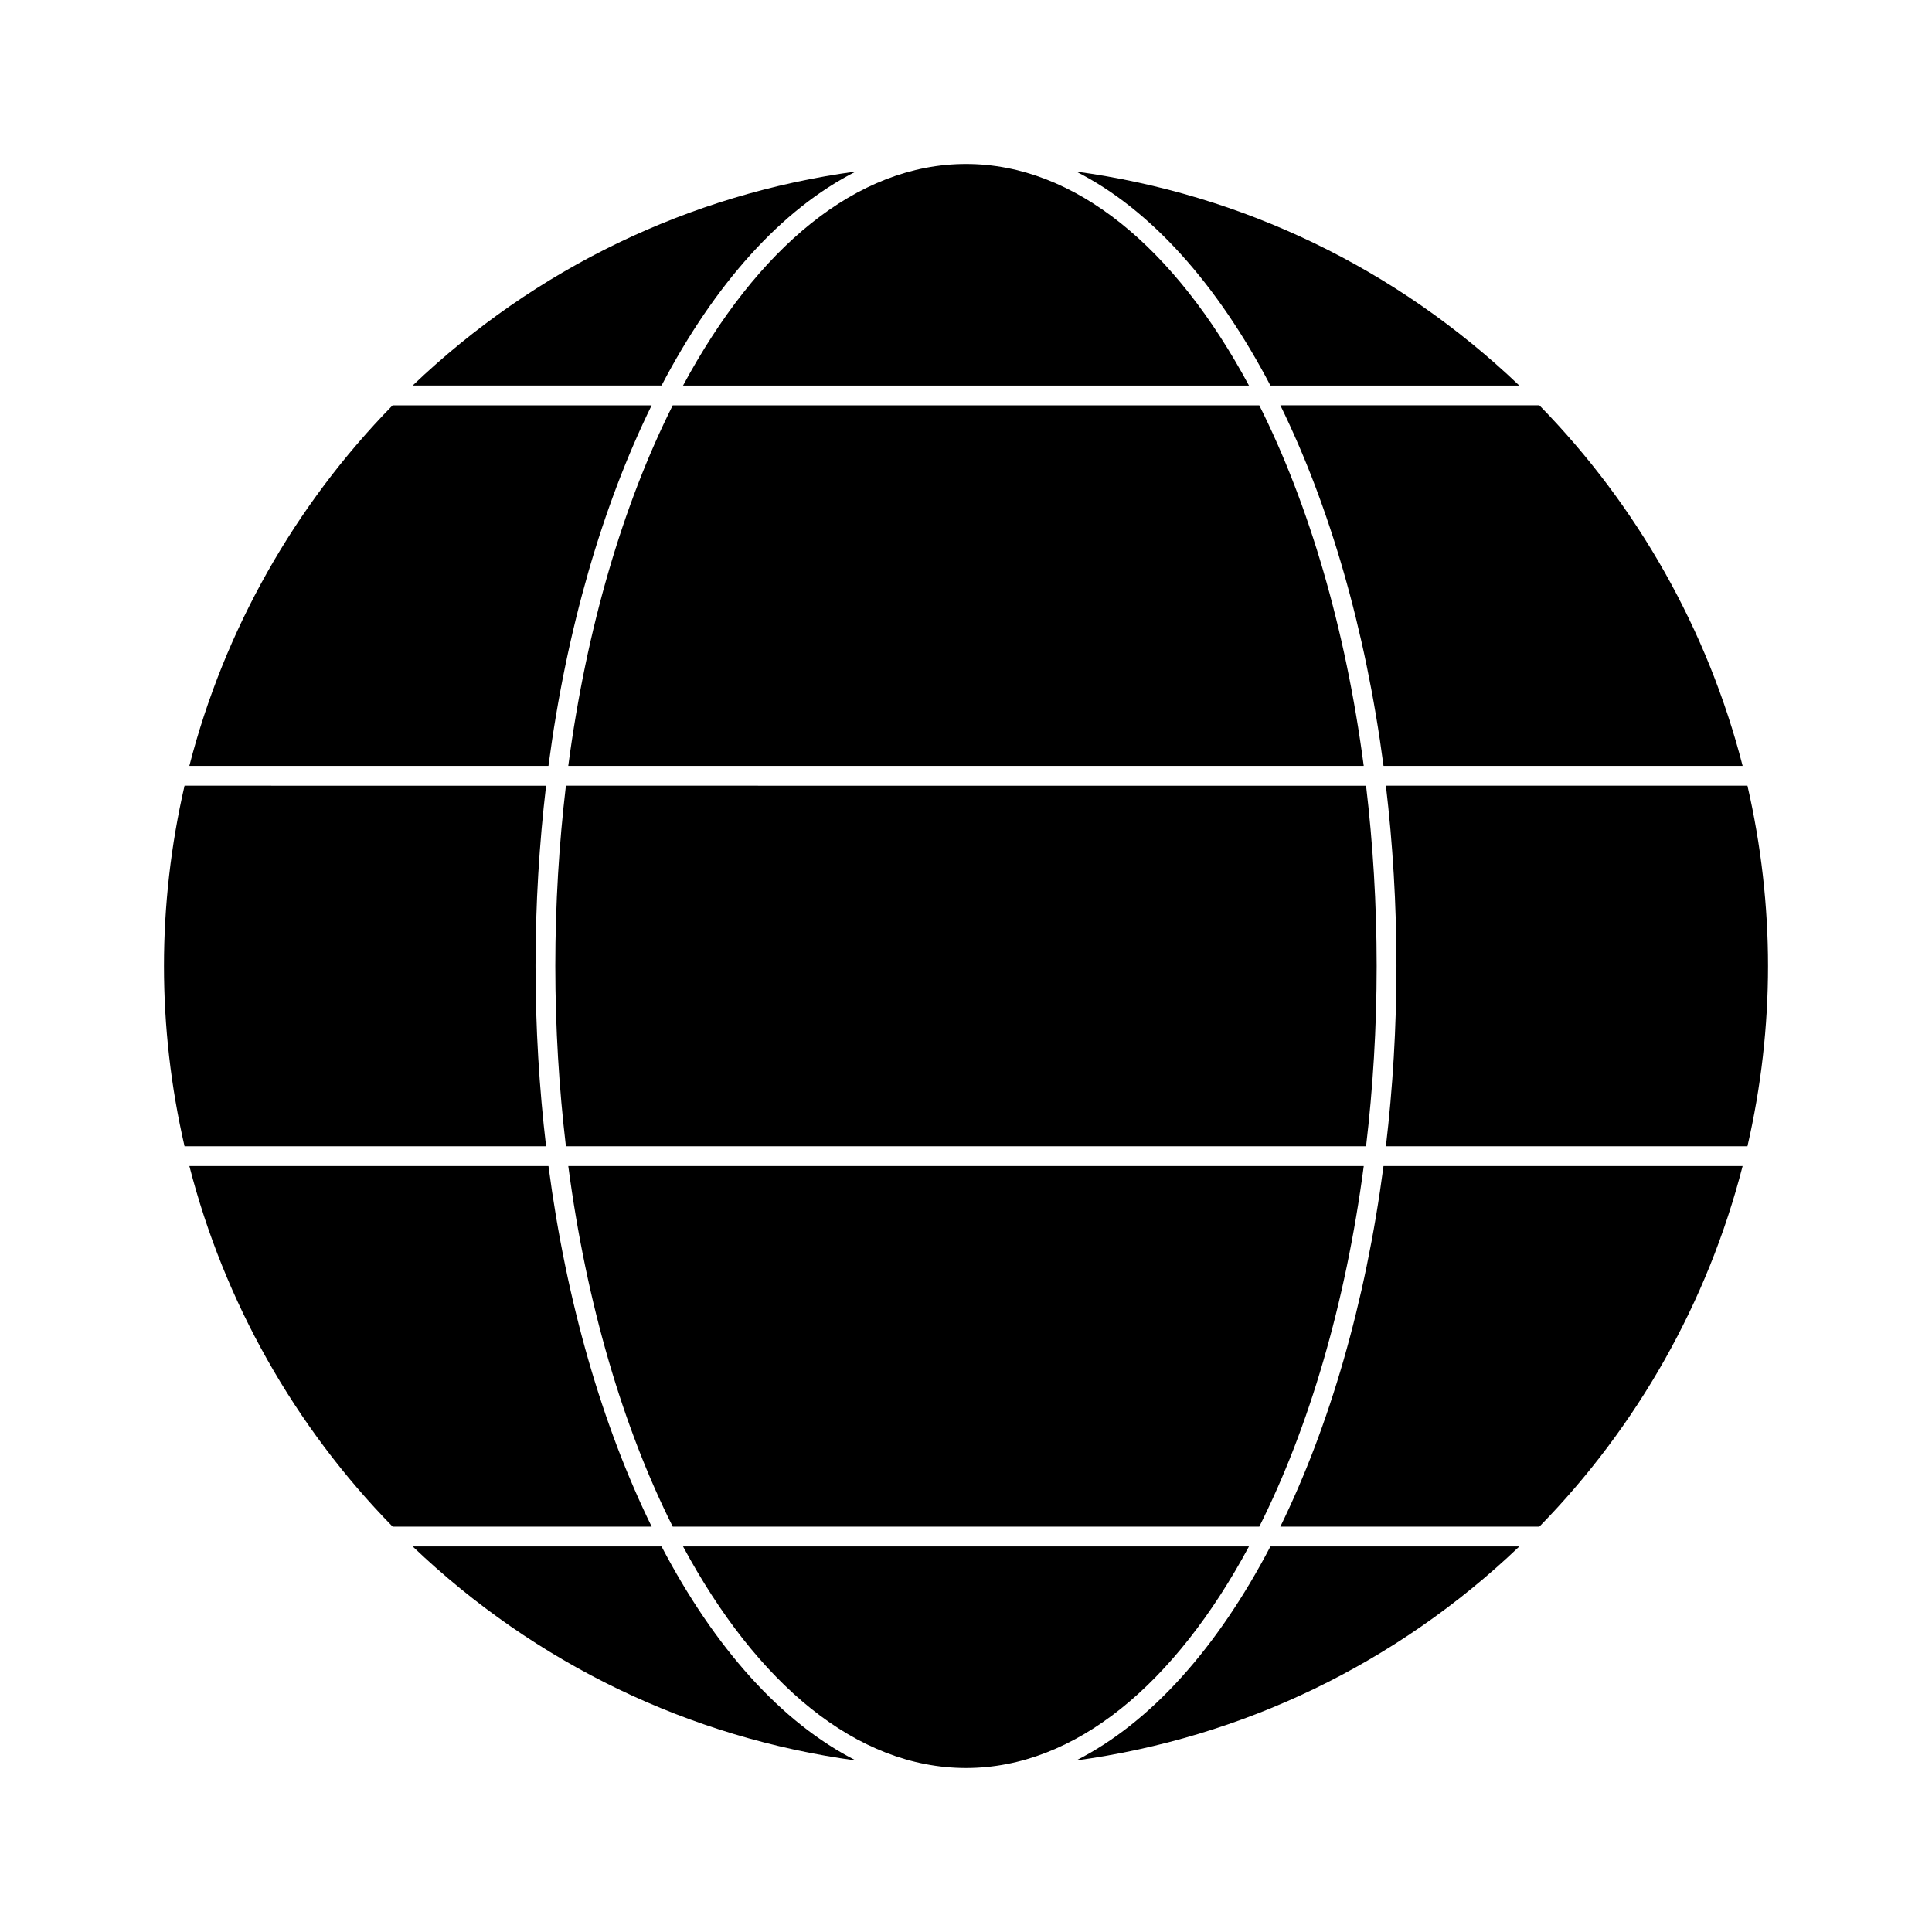
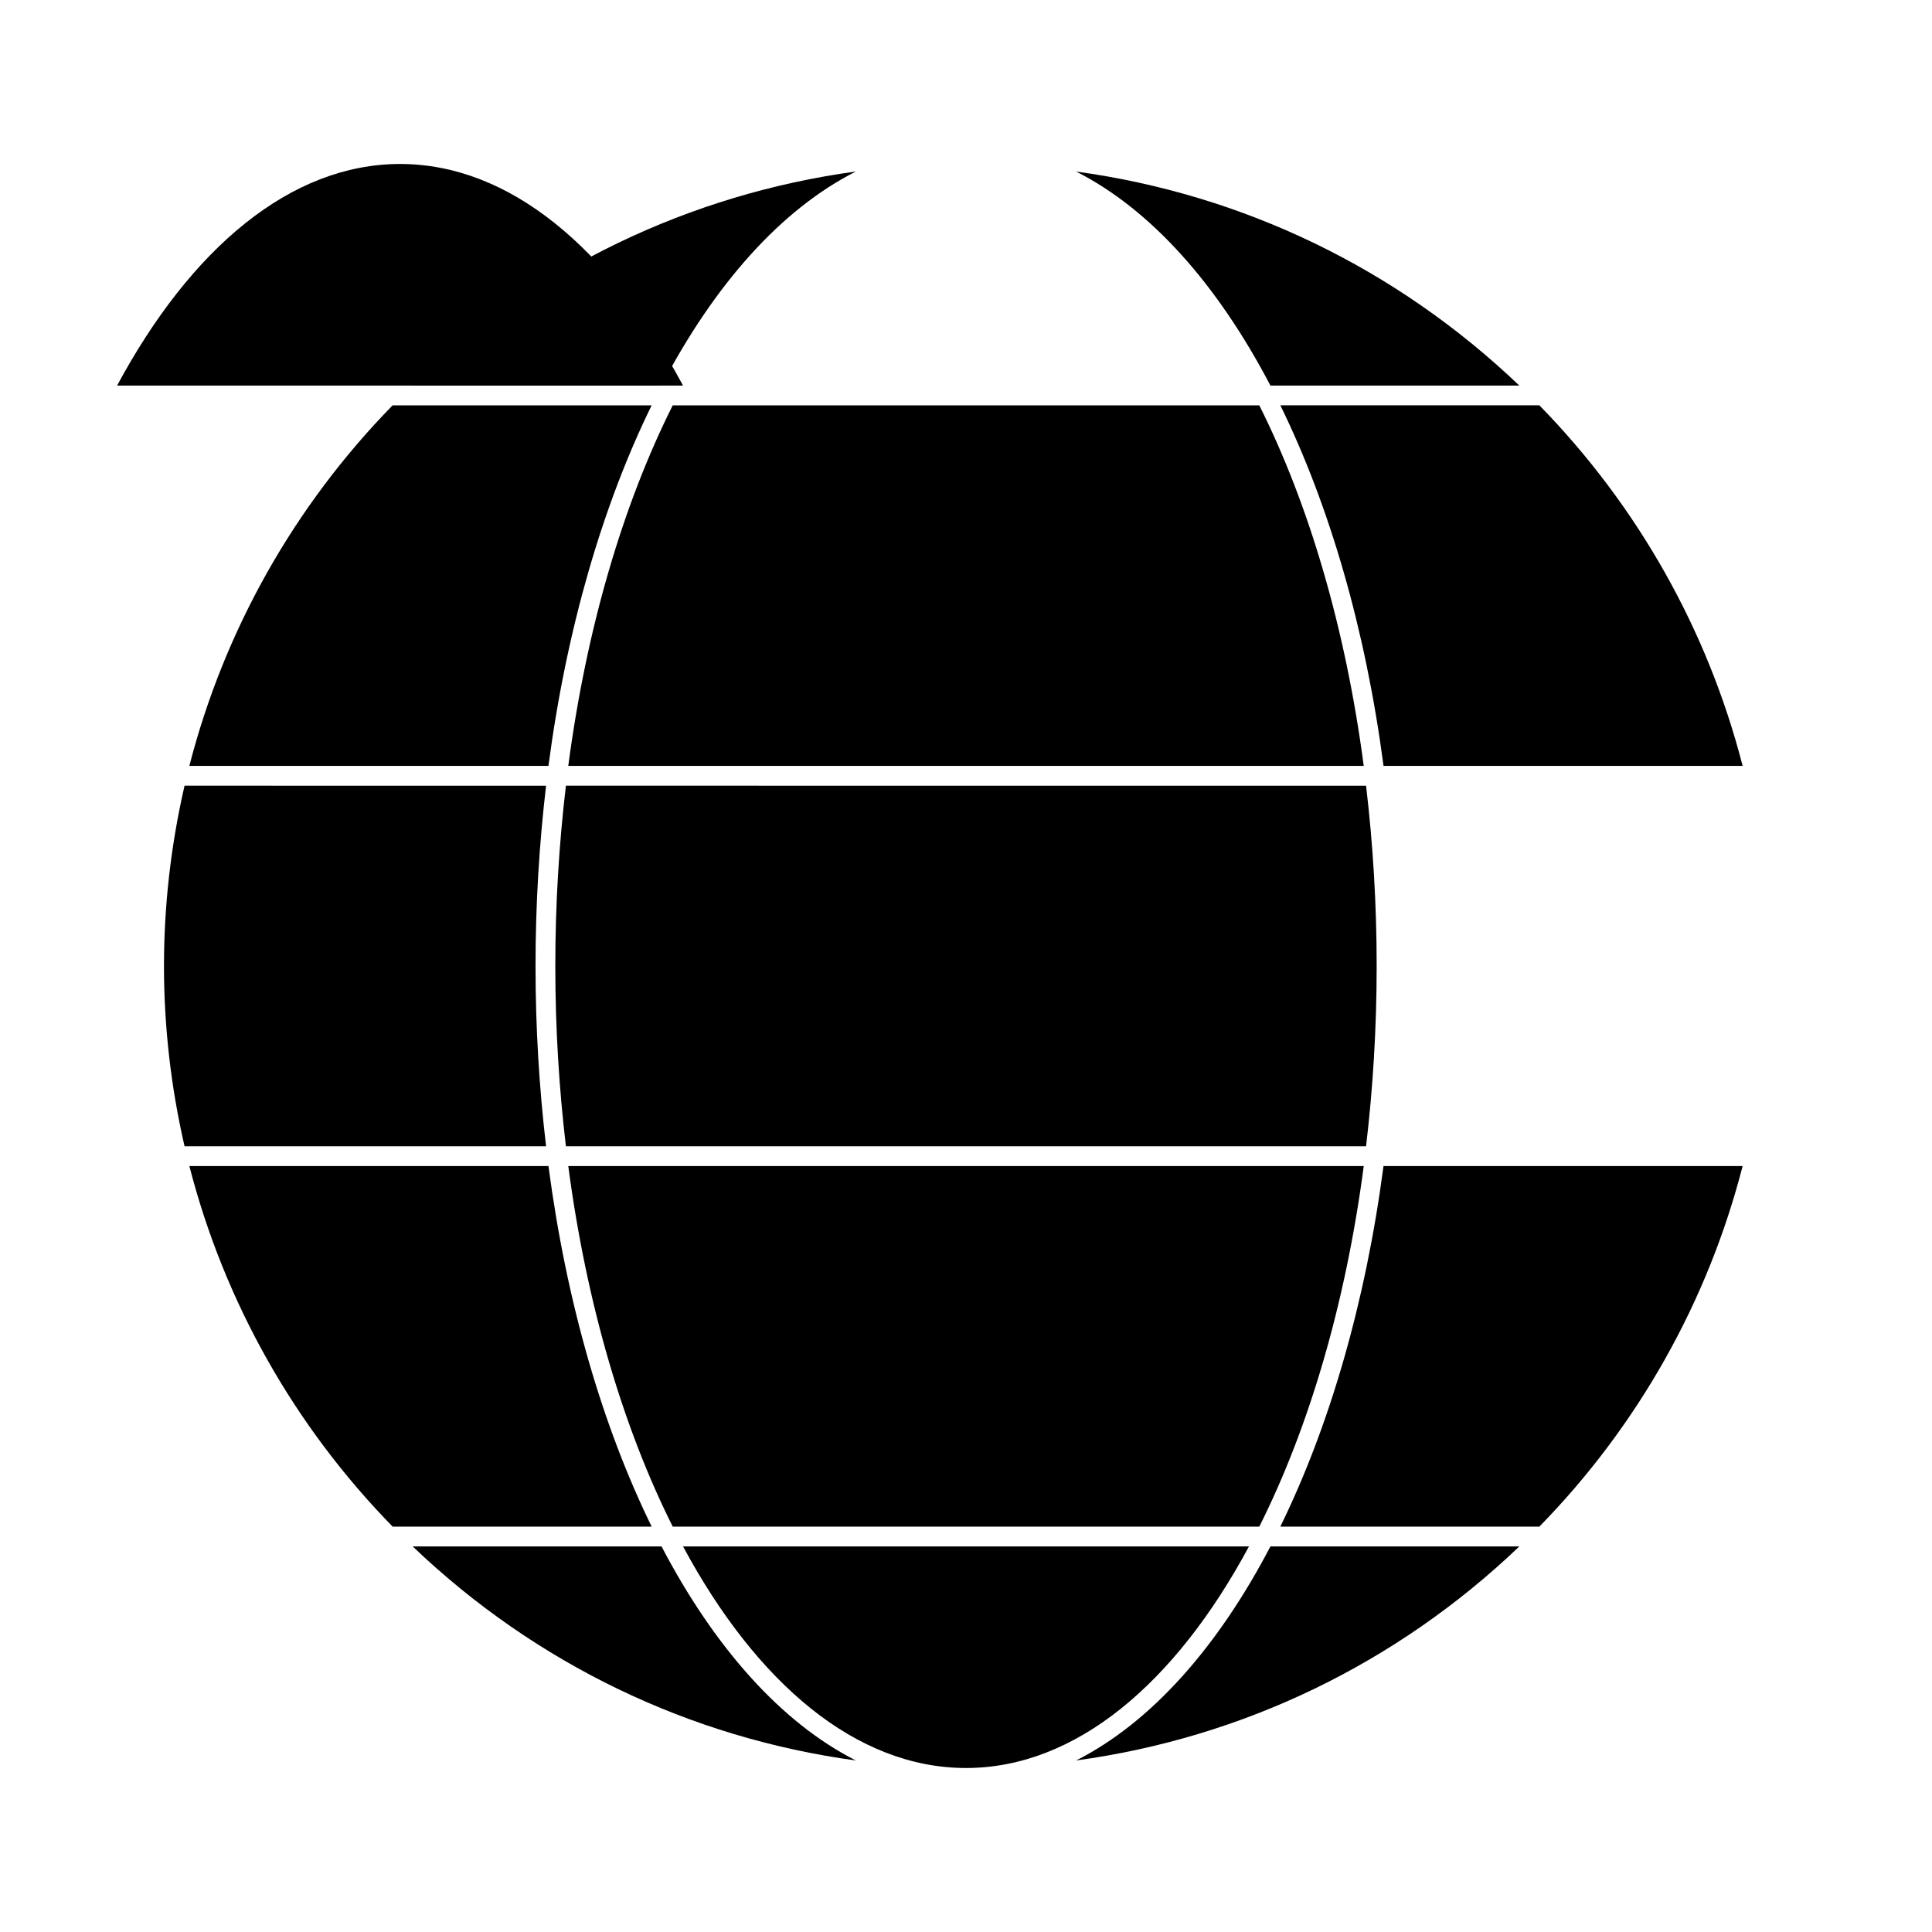
<svg xmlns="http://www.w3.org/2000/svg" fill="#000000" width="800px" height="800px" version="1.1" viewBox="144 144 512 512">
  <g>
-     <path d="m325.01 246.18h149.98c-19.535-36.34-45.938-58.723-74.984-58.723-29.051 0-55.453 22.383-74.992 58.723z" />
+     <path d="m325.01 246.18c-19.535-36.34-45.938-58.723-74.984-58.723-29.051 0-55.453 22.383-74.992 58.723z" />
    <path d="m370.82 189.45c-44.062 6.016-84.852 25.578-117.46 56.719h65.957c14.039-26.848 31.73-46.723 51.504-56.719z" />
    <path d="m322.28 251.42c-13.141 26.207-22.855 58.977-27.684 95.555h210.81c-4.828-36.582-14.543-69.352-27.68-95.555z" />
    <path d="m316.69 251.42h-68.645c-26.062 26.656-44.629 59.605-53.867 95.555h95.168c4.777-36.316 14.352-69.02 27.344-95.555z" />
    <path d="m510.65 346.97h95.168c-9.23-35.938-27.797-68.891-53.871-95.555h-68.641c12.996 26.539 22.566 59.238 27.344 95.555z" />
    <path d="m477.73 548.57c13.141-26.199 22.852-58.965 27.68-95.551h-210.81c4.828 36.582 14.543 69.352 27.68 95.551z" />
    <path d="m508.83 400c0-16.43-0.988-32.406-2.809-47.777l-212.05-0.004c-1.816 15.371-2.809 31.348-2.809 47.777 0 16.43 0.992 32.406 2.809 47.777h212.05c1.82-15.367 2.809-31.344 2.809-47.773z" />
    <path d="m480.68 246.18h65.953c-32.605-31.141-73.395-50.711-117.46-56.719 19.77 9.992 37.461 29.875 51.504 56.719z" />
    <path d="m429.18 610.54c44.059-6.004 84.852-25.578 117.46-56.719l-65.961-0.004c-14.035 26.852-31.727 46.73-51.496 56.723z" />
    <path d="m483.3 548.57h68.645c26.062-26.648 44.633-59.598 53.867-95.551h-95.168c-4.777 36.312-14.348 69.012-27.344 95.551z" />
    <path d="m285.92 400c0-16.414 0.988-32.391 2.797-47.777l-95.809-0.004c-3.621 15.73-5.453 31.793-5.453 47.781 0 15.984 1.832 32.051 5.453 47.777h95.809c-1.812-15.387-2.797-31.363-2.797-47.777z" />
-     <path d="m607.09 352.22h-95.809c1.812 15.387 2.797 31.363 2.797 47.777 0 16.414-0.988 32.391-2.797 47.777h95.809c3.617-15.727 5.453-31.789 5.453-47.773 0-15.988-1.836-32.051-5.453-47.781z" />
    <path d="m289.35 453.02h-95.164c9.238 35.953 27.809 68.91 53.867 95.551h68.645c-12.996-26.539-22.57-59.238-27.348-95.551z" />
    <path d="m474.99 553.82h-149.98c19.539 36.332 45.941 58.719 74.992 58.719 29.047 0 55.449-22.387 74.988-58.719z" />
    <path d="m319.31 553.82h-65.949c32.609 31.141 73.398 50.719 117.46 56.73-19.77-10.008-37.461-29.887-51.508-56.73z" />
  </g>
</svg>